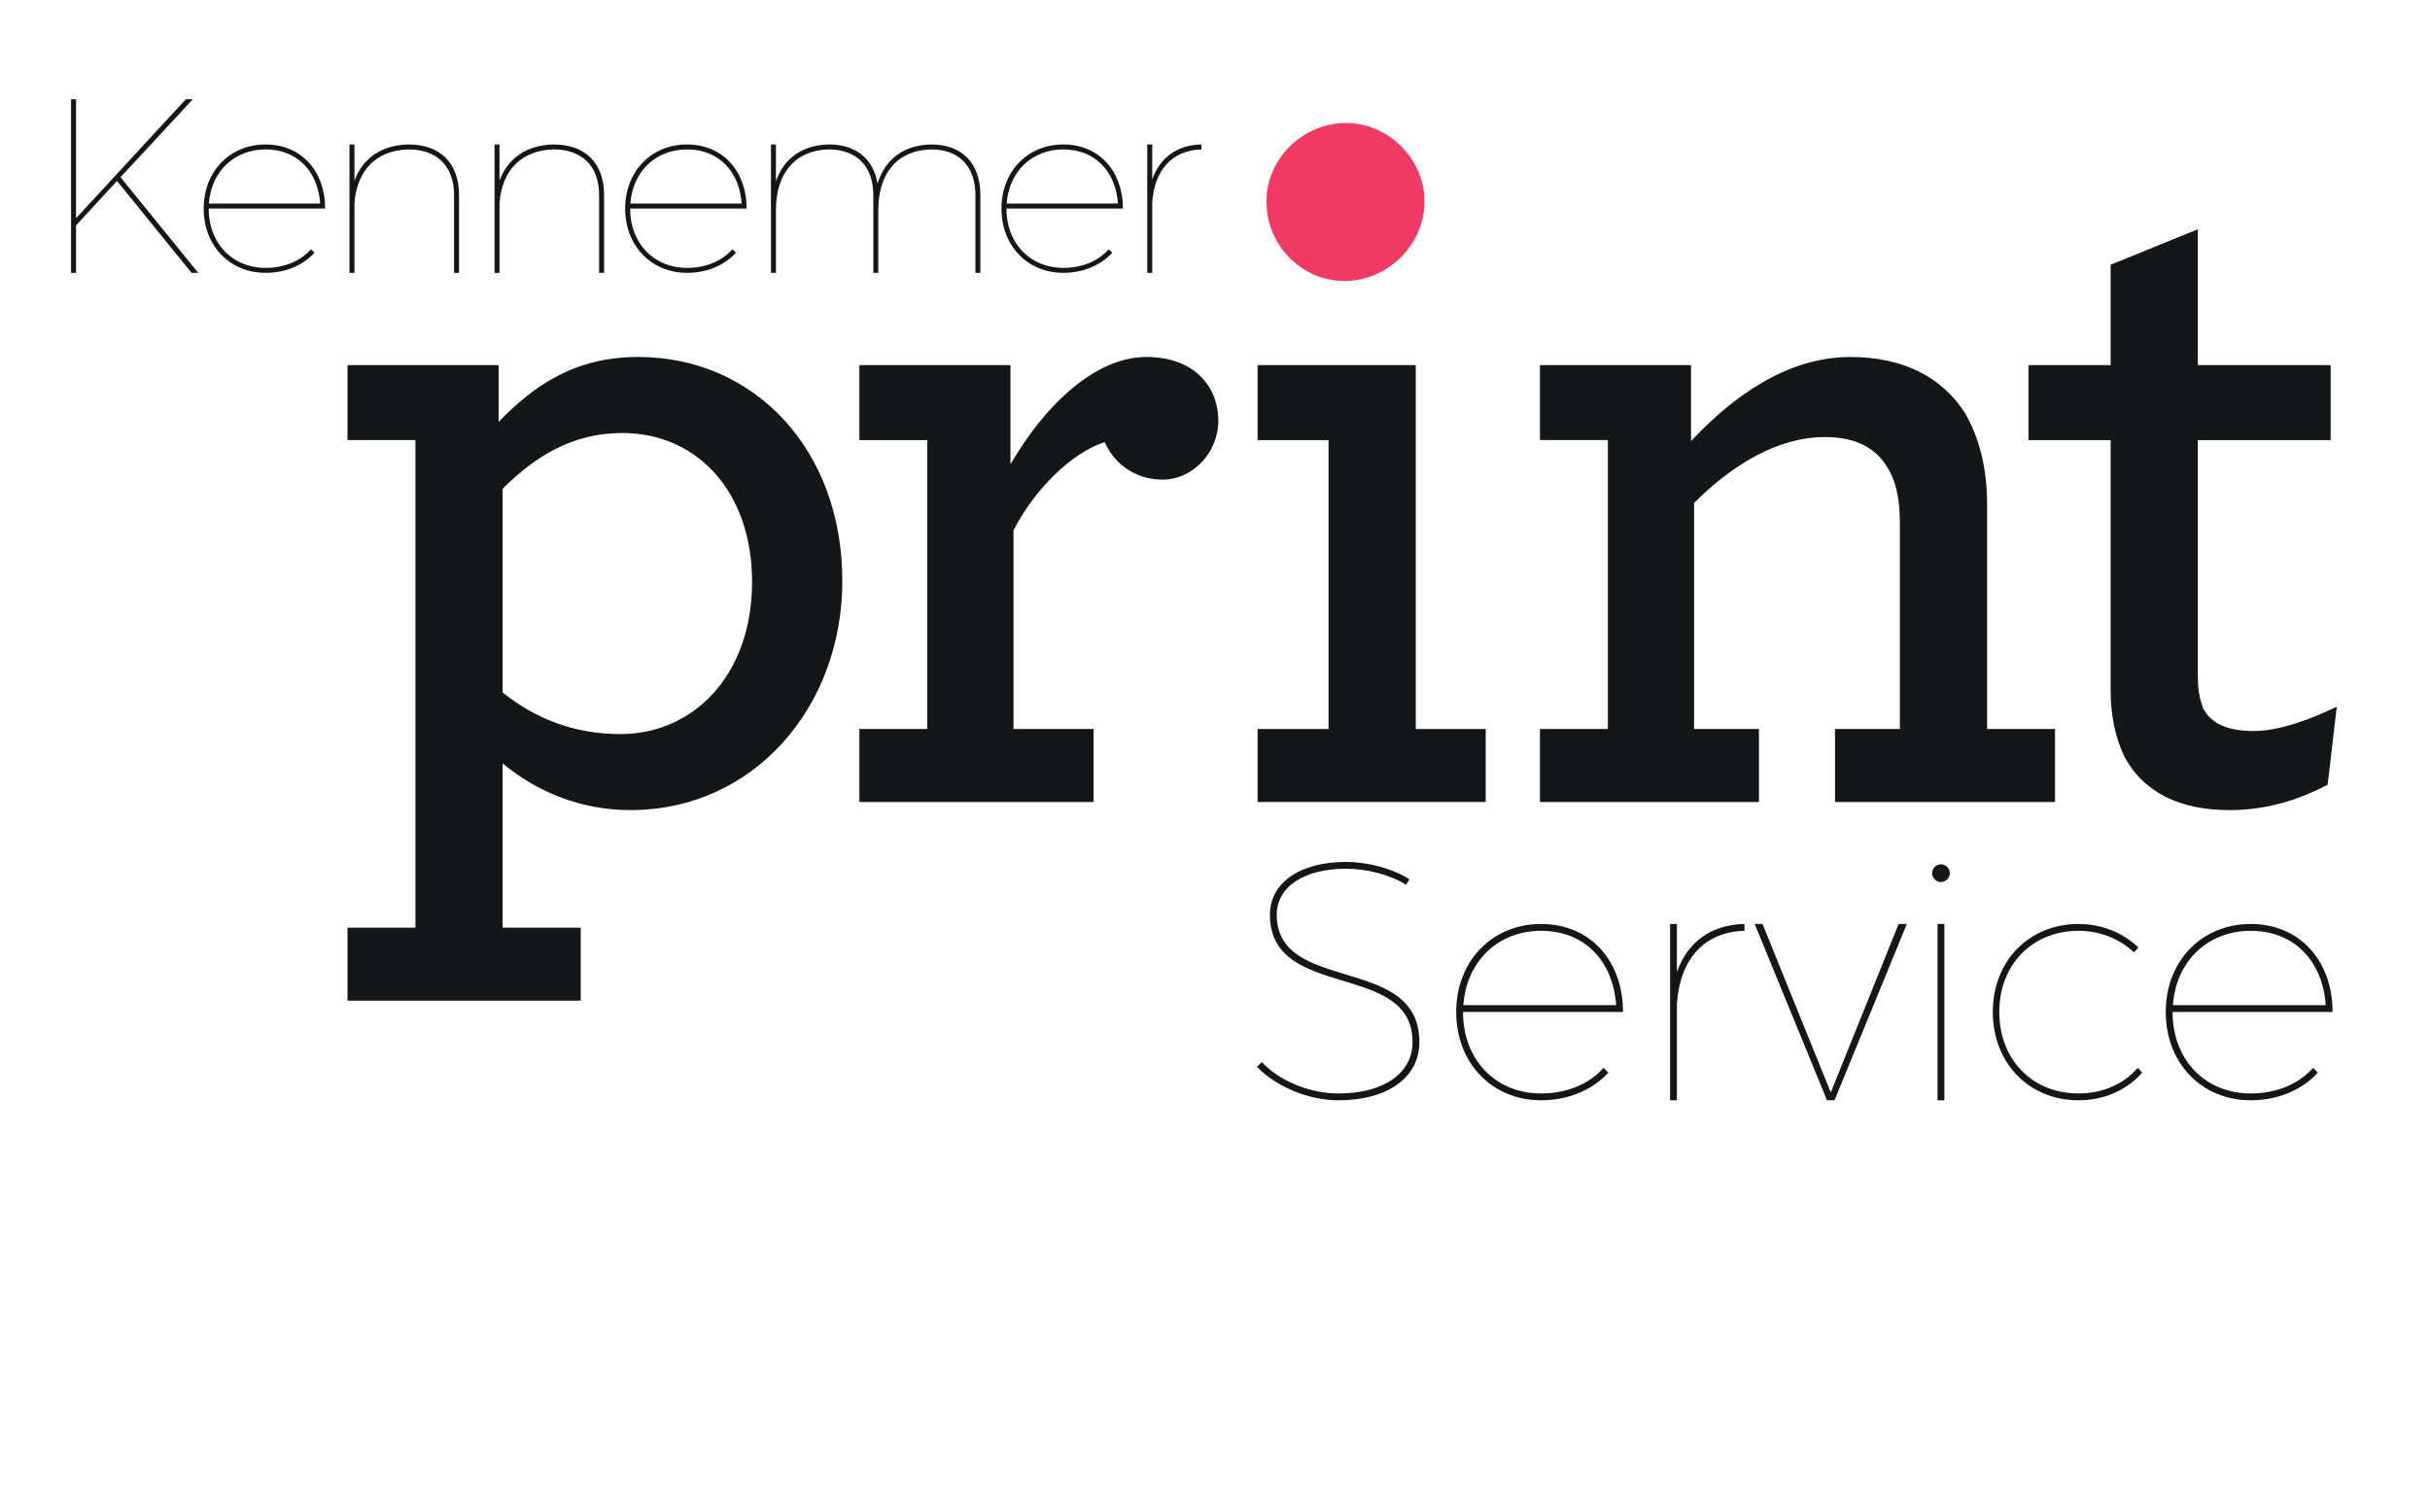
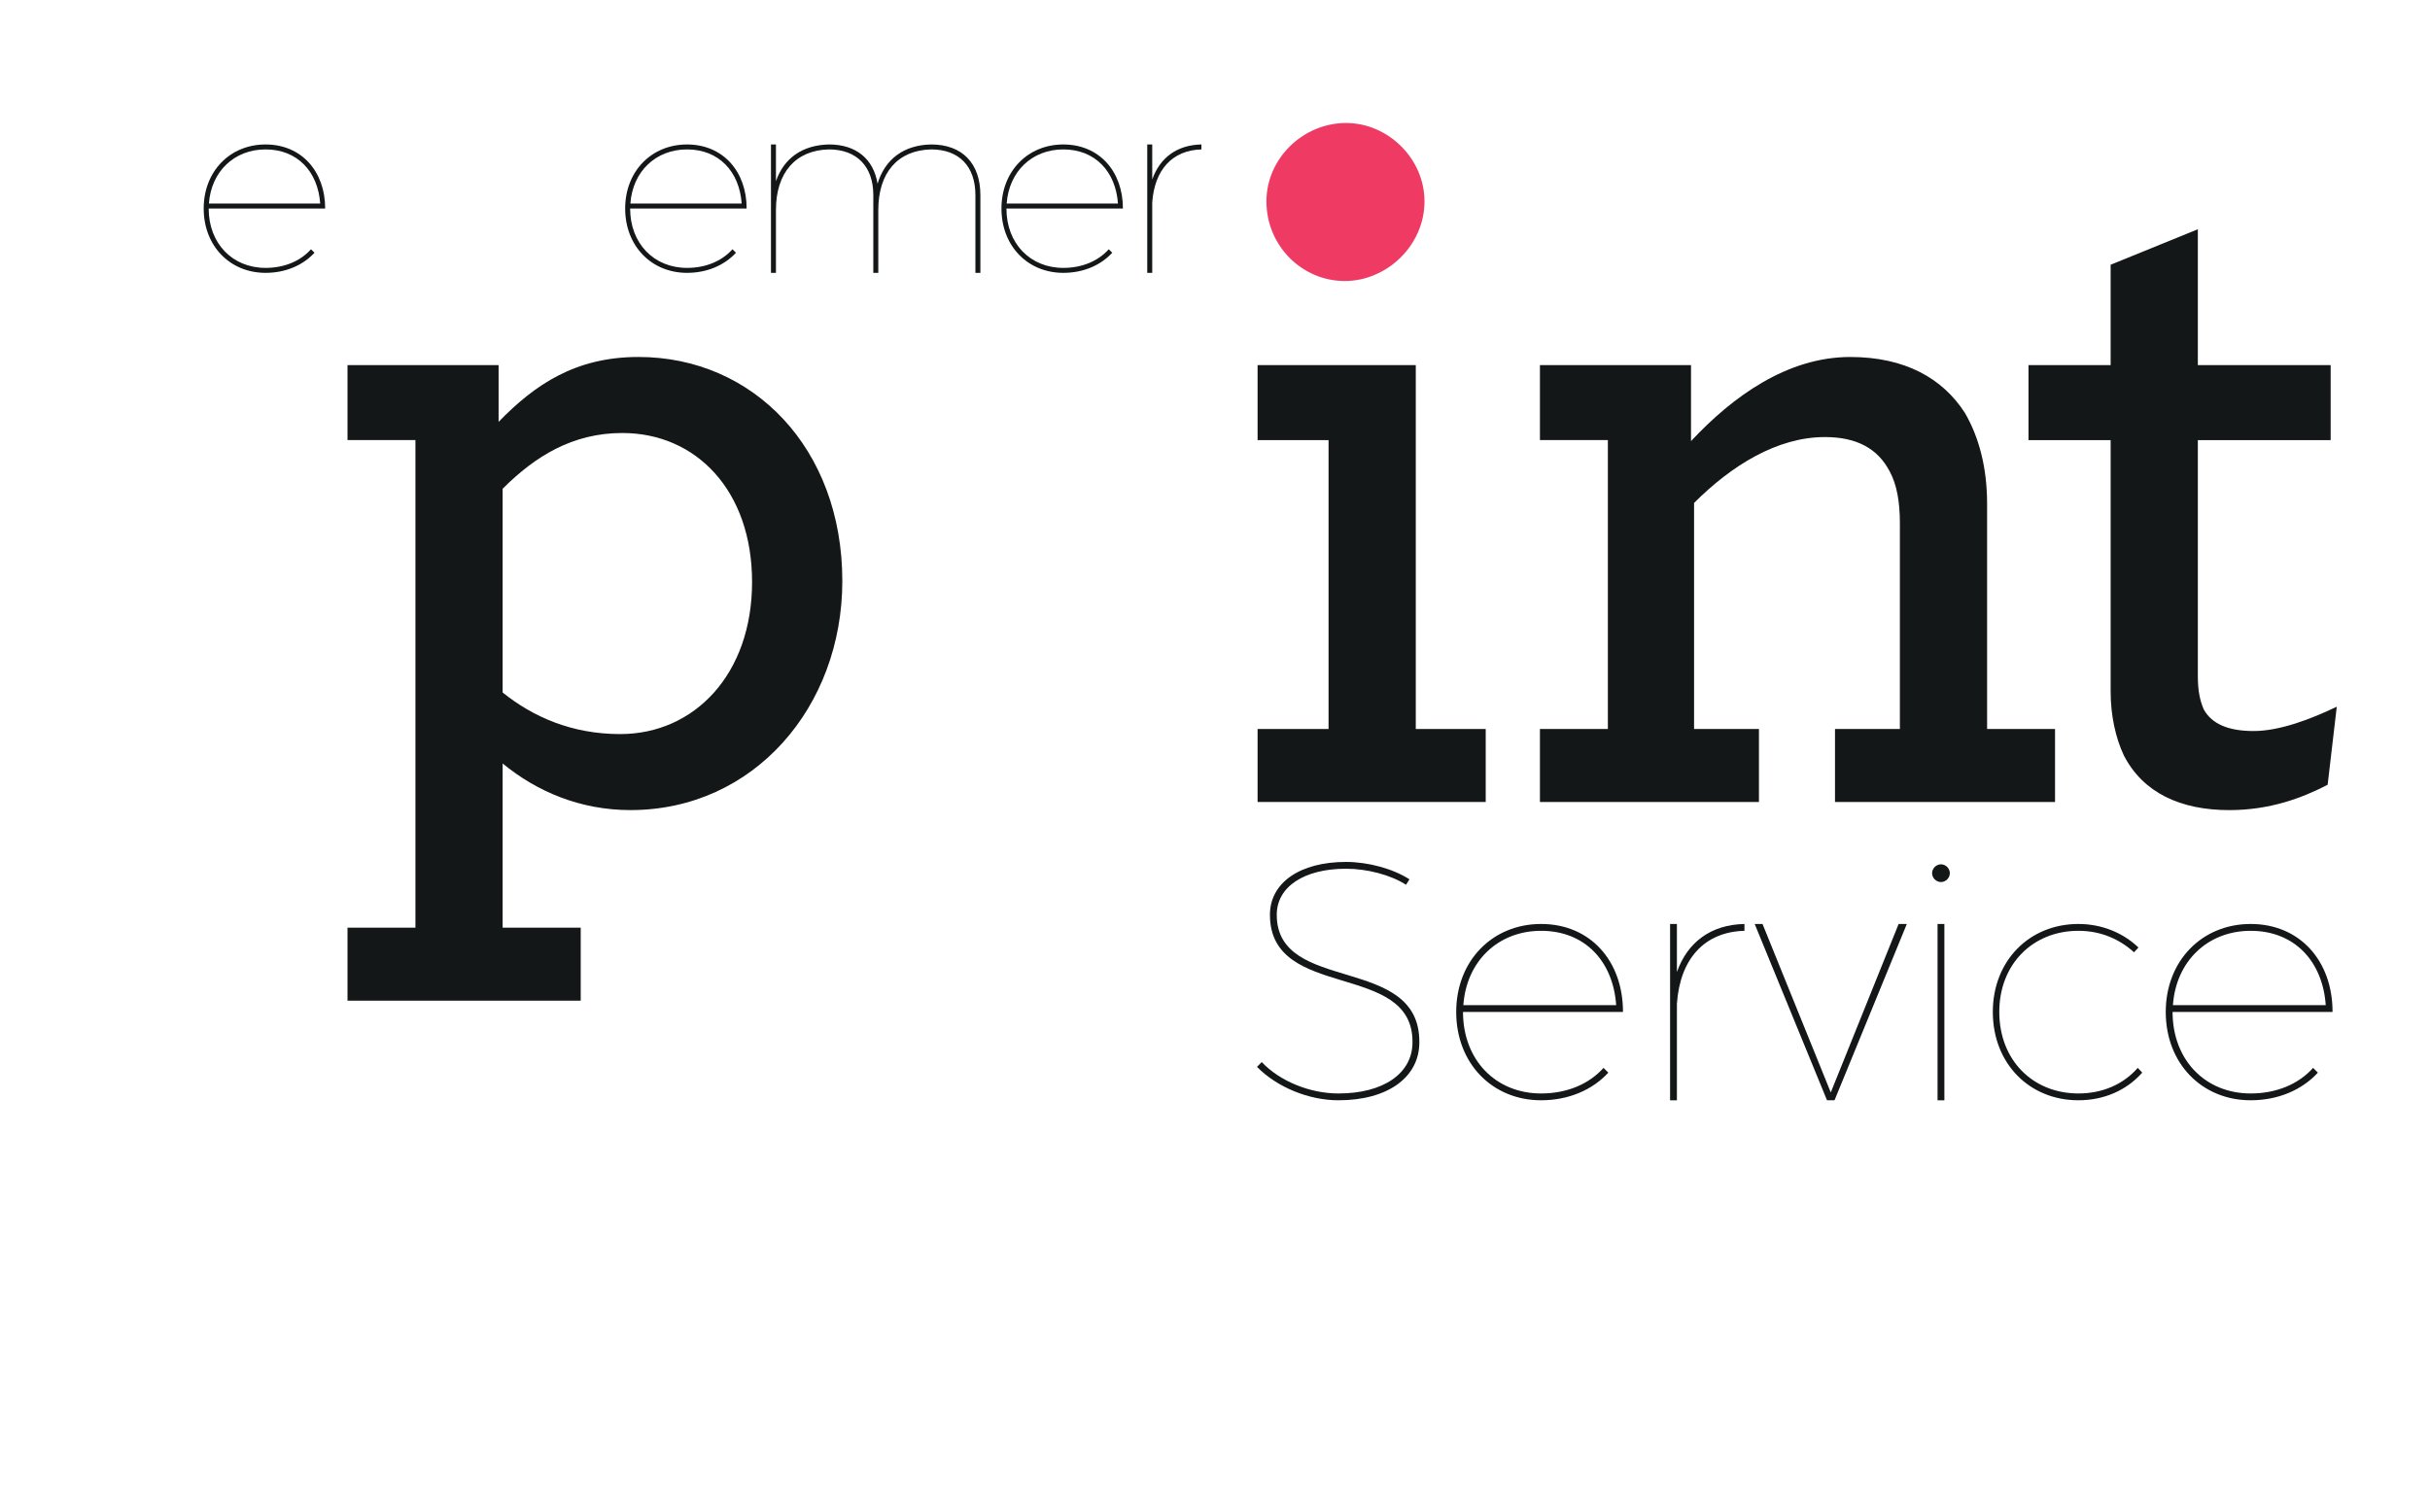
<svg xmlns="http://www.w3.org/2000/svg" xmlns:xlink="http://www.w3.org/1999/xlink" version="1.1" id="Layer_1" x="0px" y="0px" width="420.12px" height="261.5px" viewBox="0 0 420.12 261.5" style="enable-background:new 0 0 420.12 261.5;" xml:space="preserve">
-   <polygon style="fill:#131718;" points="20.231,31.297 13.146,38.983 13.146,47.188 12.287,47.188 12.287,17.166 13.146,17.166   13.146,37.737 32.127,17.166 33.331,17.166 20.833,30.65 34.275,47.188 33.116,47.188 " />
  <g>
    <defs>
      <rect id="SVGID_1_" width="420.12" height="261.5" />
    </defs>
    <clipPath id="SVGID_2_">
      <use xlink:href="#SVGID_1_" style="overflow:visible;" />
    </clipPath>
    <path style="clip-path:url(#SVGID_2_);fill:#131718;" d="M53.768,43.106l0.603,0.602c-2.02,2.191-5.025,3.478-8.46,3.478   c-6.141,0-10.694-4.637-10.694-11.123c0-6.443,4.553-11.08,10.694-11.08c6.186,0,10.307,4.637,10.307,11.08h-20.14   c0,6.054,4.121,10.266,9.833,10.266C49.131,46.329,51.923,45.169,53.768,43.106 M36.118,35.205h19.241   c-0.387-5.542-3.949-9.365-9.448-9.365C40.5,25.84,36.507,29.663,36.118,35.205" />
-     <path style="clip-path:url(#SVGID_2_);fill:#131718;" d="M79.362,33.744v13.442h-0.86V33.744c0-4.982-2.92-7.904-7.858-7.904   c-5.541,0.132-8.932,3.565-9.363,9.278v12.068h-0.859V24.983h0.859v6.272c1.417-3.91,4.723-6.185,9.363-6.272   C76.142,24.983,79.362,28.246,79.362,33.744" />
-     <path style="clip-path:url(#SVGID_2_);fill:#131718;" d="M104.439,33.744v13.442h-0.859V33.744c0-4.982-2.919-7.904-7.859-7.904   c-5.541,0.132-8.932,3.565-9.364,9.278v12.068h-0.856V24.983h0.856v6.272c1.418-3.91,4.725-6.185,9.364-6.272   C101.221,24.983,104.439,28.246,104.439,33.744" />
    <path style="clip-path:url(#SVGID_2_);fill:#131718;" d="M126.636,43.106l0.604,0.602c-2.02,2.191-5.026,3.478-8.46,3.478   c-6.14,0-10.695-4.637-10.695-11.123c0-6.443,4.555-11.08,10.695-11.08c6.185,0,10.306,4.637,10.306,11.08h-20.142   c0,6.054,4.123,10.266,9.836,10.266C122,46.329,124.792,45.169,126.636,43.106 M108.986,35.205h19.243   c-0.389-5.542-3.95-9.365-9.449-9.365C113.368,25.84,109.376,29.663,108.986,35.205" />
    <path style="clip-path:url(#SVGID_2_);fill:#131718;" d="M169.497,33.744v13.442h-0.859V33.744c0-4.982-2.834-7.904-7.644-7.904   c-5.798,0.132-9.146,4.038-9.146,10.481v10.865h-0.862V33.744c0-4.982-2.874-7.904-7.686-7.904   c-5.757,0.132-9.148,4.038-9.148,10.481v10.865h-0.859V24.983h0.859v6.356c1.374-3.994,4.595-6.269,9.193-6.356   c4.637,0,7.683,2.49,8.372,6.787c1.289-4.254,4.553-6.7,9.277-6.787C166.361,24.983,169.497,28.246,169.497,33.744" />
    <path style="clip-path:url(#SVGID_2_);fill:#131718;" d="M191.693,43.106l0.602,0.602c-2.02,2.191-5.026,3.478-8.46,3.478   c-6.141,0-10.693-4.637-10.693-11.123c0-6.443,4.552-11.08,10.693-11.08c6.186,0,10.306,4.637,10.306,11.08h-20.139   c0,6.054,4.122,10.266,9.833,10.266C187.057,46.329,189.846,45.169,191.693,43.106 M174.044,35.205h19.24   c-0.389-5.542-3.95-9.365-9.449-9.365C178.424,25.84,174.432,29.663,174.044,35.205" />
    <path style="clip-path:url(#SVGID_2_);fill:#131718;" d="M199.208,31.039c1.331-3.779,4.295-5.97,8.503-6.057v0.86   c-5.024,0.129-8.118,3.523-8.503,9.191v12.155h-0.862V24.981h0.862V31.039z" />
    <path style="clip-path:url(#SVGID_2_);fill:#131718;" d="M60.08,160.431h11.745V76.109H60.08V63.137h26.122v9.818   c6.307-6.486,13.32-11.221,24.188-11.221c19.813,0,35.238,15.779,35.238,38.742c0,21.738-15.253,39.62-36.638,39.62   c-8.59,0-16.131-3.154-22.089-8.063v28.398h13.499v12.621H60.08V160.431z M130.024,100.652c0-15.776-9.64-25.769-22.438-25.769   c-8.59,0-15.078,4.031-20.686,9.643v35.234c5.258,4.208,11.921,7.189,20.336,7.189   C120.034,126.949,130.024,116.605,130.024,100.652" />
-     <path style="clip-path:url(#SVGID_2_);fill:#131718;" d="M210.635,72.779c0,5.435-4.382,10.168-9.64,10.168   c-5.085,0-8.59-3.155-9.995-6.487c-5.608,1.754-12.096,8.065-15.776,15.254v34.357h13.848v12.622h-40.496v-12.622h11.745v-49.96   h-11.745V63.139h26.121V80.32c5.962-10.345,14.725-18.585,23.493-18.585C206.427,61.735,210.635,66.821,210.635,72.779" />
    <polygon style="clip-path:url(#SVGID_2_);fill:#131718;" points="217.423,126.072 229.692,126.072 229.692,76.112 217.423,76.112    217.423,63.141 244.771,63.141 244.771,126.072 256.863,126.072 256.863,138.693 217.423,138.693  " />
    <path style="clip-path:url(#SVGID_2_);fill:#EF3B64;" d="M218.952,34.826c0-7.433,6.339-13.555,13.771-13.555   c7.218,0,13.557,6.122,13.557,13.555c0,7.654-6.56,13.773-13.774,13.773C225.074,48.599,218.952,42.479,218.952,34.826" />
    <path style="clip-path:url(#SVGID_2_);fill:#131718;" d="M292.358,76.286c7.187-7.712,16.653-14.549,27.523-14.549   c9.465,0,15.953,3.681,19.811,9.64c2.453,4.209,3.855,9.468,3.855,15.777v38.918h11.745v12.624h-38.041v-12.624h11.218V90.484   c0-3.681-0.522-6.662-1.75-8.94c-2.105-4.031-5.785-5.959-11.221-5.959c-8.24,0-16.128,4.909-22.612,11.394v39.092h11.217v12.624   h-37.865v-12.624h11.745V76.109h-11.745V63.138h26.12V76.286z" />
    <path style="clip-path:url(#SVGID_2_);fill:#131718;" d="M367.184,130.629c-1.399-2.98-2.277-6.835-2.277-11.044V76.111h-14.203   V63.14h14.203V45.782l15.075-6.135V63.14h22.963v12.972h-22.963v40.844c0,2.457,0.351,4.208,1.05,5.785   c1.405,2.454,4.211,3.681,8.59,3.681c4.562,0,9.993-2.103,14.379-4.207l-1.577,13.498c-4.386,2.281-9.996,4.386-17.006,4.386   C377.002,140.098,370.517,137.116,367.184,130.629" />
    <path style="clip-path:url(#SVGID_2_);fill:#131718;" d="M243.678,152.068l-0.589,0.942c-2.655-1.709-6.723-2.773-10.38-2.773   c-7.254,0-11.973,3.129-11.973,7.963c0,13.798,24.769,6.723,24.652,22.055c0,6.076-5.485,10.025-13.979,10.025   c-5.188,0-10.674-2.299-14.091-5.78l0.824-0.824c3.126,3.301,8.316,5.427,13.267,5.427c7.785,0,12.795-3.48,12.795-8.848   c0.122-14.153-24.646-7.076-24.646-22.055c0-5.544,5.188-9.14,13.149-9.14C236.543,149.061,240.847,150.237,243.678,152.068" />
    <path style="clip-path:url(#SVGID_2_);fill:#131718;" d="M277.235,184.677l0.824,0.828c-2.768,3.005-6.898,4.775-11.617,4.775   c-8.429,0-14.68-6.369-14.68-15.274c0-8.845,6.251-15.215,14.68-15.215c8.492,0,14.155,6.37,14.155,15.215h-27.659   c0,8.315,5.664,14.097,13.504,14.097C270.867,189.103,274.701,187.508,277.235,184.677 M252.998,173.828h26.42   c-0.53-7.607-5.425-12.855-12.976-12.855C259.016,160.973,253.53,166.221,252.998,173.828" />
    <path style="clip-path:url(#SVGID_2_);fill:#131718;" d="M289.919,168.107c1.827-5.188,5.897-8.197,11.677-8.316v1.182   c-6.898,0.176-11.146,4.834-11.677,12.618v16.689h-1.18v-30.489h1.18V168.107z" />
    <polygon style="clip-path:url(#SVGID_2_);fill:#131718;" points="315.87,190.28 303.367,159.791 304.722,159.791 316.521,188.926    328.252,159.791 329.668,159.791 317.167,190.28  " />
    <path style="clip-path:url(#SVGID_2_);fill:#131718;" d="M337.104,151.006c0,0.826-0.707,1.534-1.534,1.534   c-0.824,0-1.532-0.708-1.532-1.534c0-0.824,0.708-1.533,1.532-1.533C336.396,149.473,337.104,150.182,337.104,151.006    M334.981,159.793h1.18v30.488h-1.18V159.793z" />
    <path style="clip-path:url(#SVGID_2_);fill:#131718;" d="M369.716,163.862l-0.767,0.824c-2.537-2.299-5.779-3.714-9.613-3.714   c-7.901,0-13.682,5.778-13.682,14.034c0,8.316,5.78,14.096,13.682,14.096c4.187,0,7.784-1.593,10.261-4.425l0.769,0.824   c-2.656,3.008-6.546,4.779-11.029,4.779c-8.492,0-14.8-6.37-14.8-15.274c0-8.846,6.308-15.214,14.8-15.214   C363.404,159.793,367.062,161.326,369.716,163.862" />
    <path style="clip-path:url(#SVGID_2_);fill:#131718;" d="M399.911,184.677l0.824,0.828c-2.768,3.005-6.897,4.775-11.617,4.775   c-8.429,0-14.683-6.369-14.683-15.274c0-8.845,6.254-15.215,14.683-15.215c8.492,0,14.155,6.37,14.155,15.215h-27.658   c0,8.315,5.662,14.097,13.503,14.097C393.543,189.103,397.377,187.508,399.911,184.677 M375.674,173.828h26.42   c-0.53-7.607-5.425-12.855-12.976-12.855C381.692,160.973,376.206,166.221,375.674,173.828" />
  </g>
</svg>